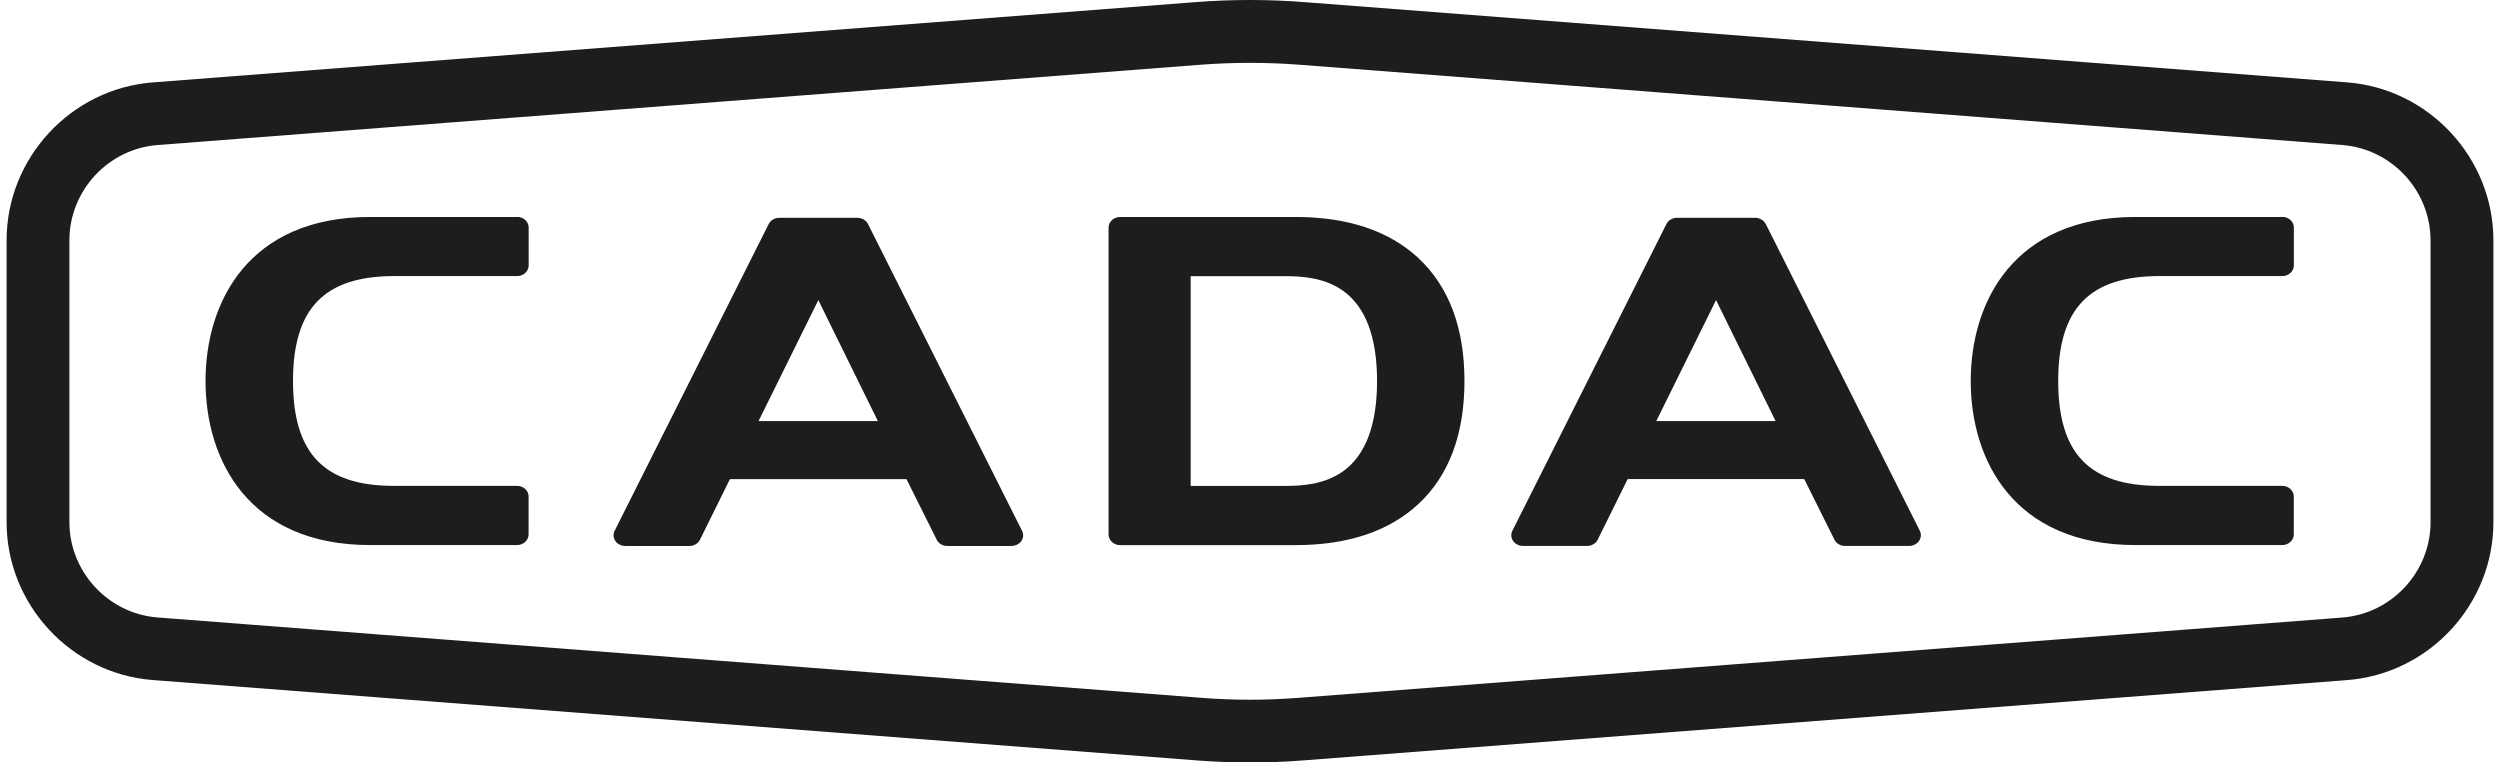
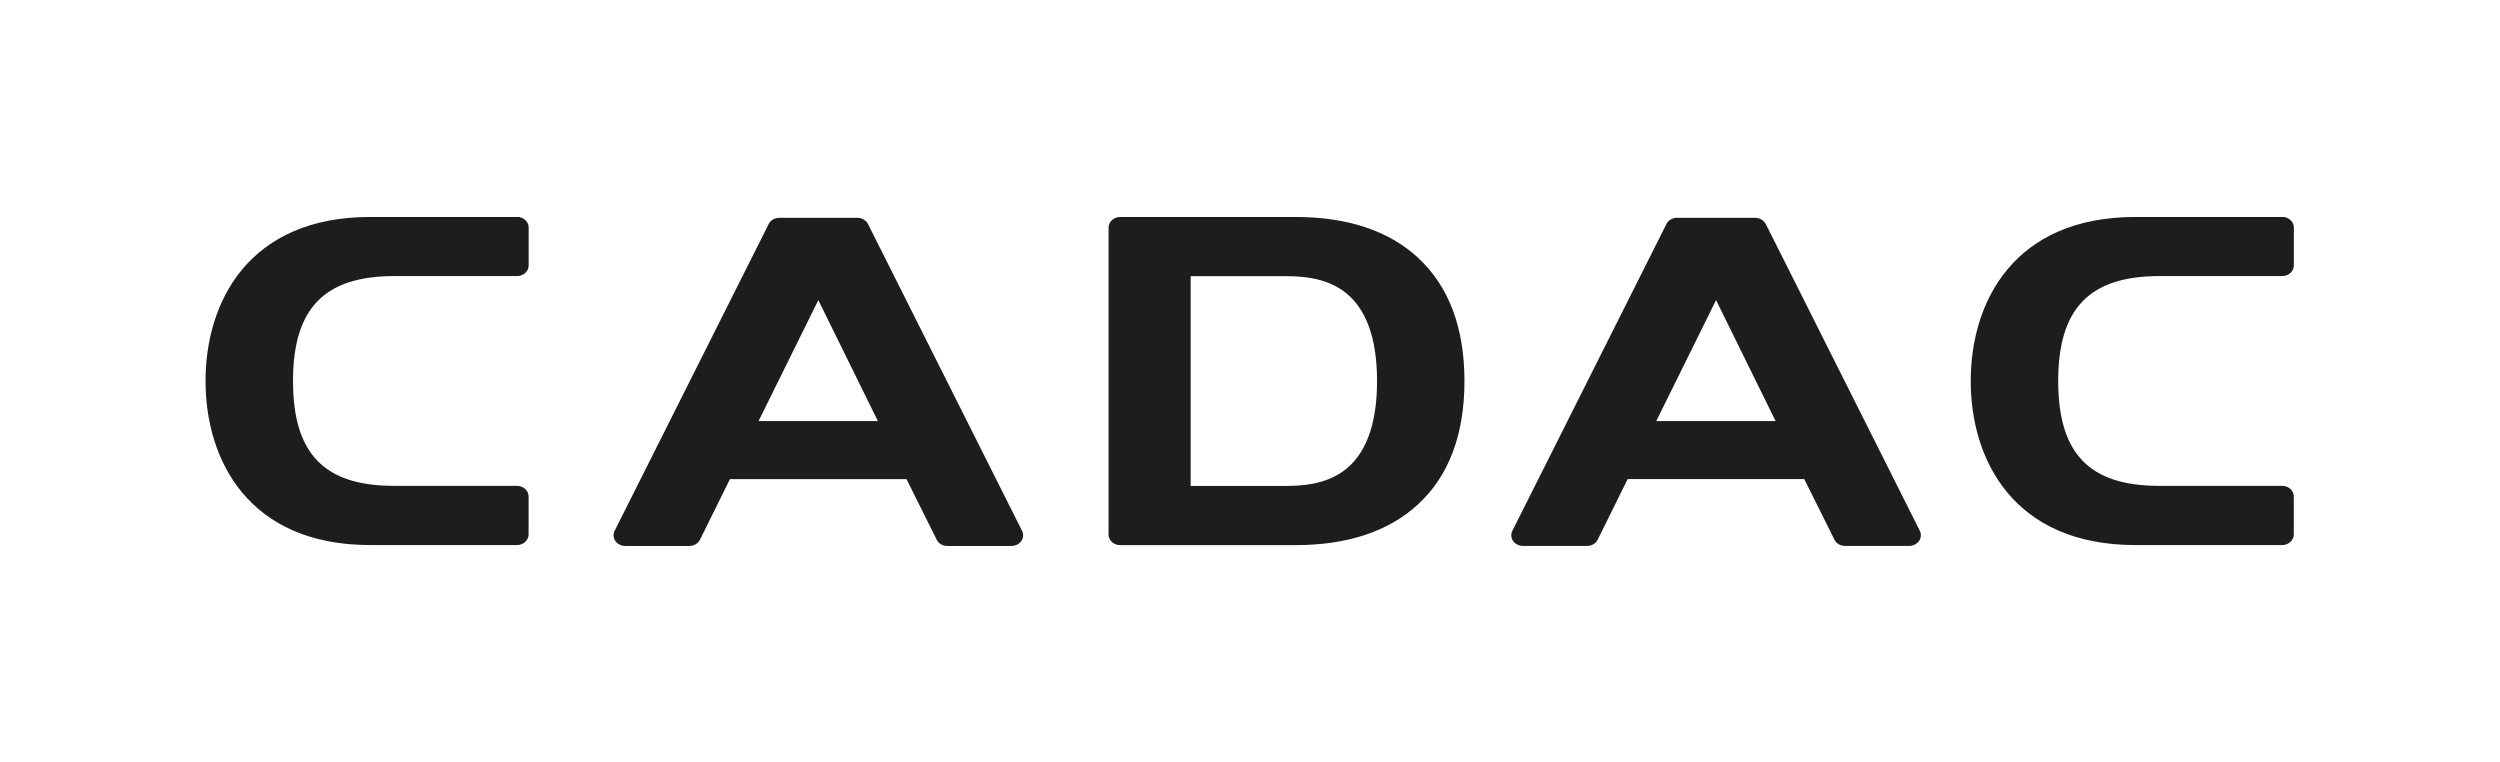
<svg xmlns="http://www.w3.org/2000/svg" xml:space="preserve" fill-rule="evenodd" clip-rule="evenodd" image-rendering="optimizeQuality" shape-rendering="geometricPrecision" text-rendering="geometricPrecision" viewBox="0 0 158377 48561" width="200" height="61">
  <defs>
    <style>
    .fil0 {fill:#1D1D1B;fill-rule:nonzero}
   </style>
  </defs>
  <g id="Vrstva_x0020_1">
-     <path d="M79189 48561c-1110 0-2215-44-3317-127L9313 43310C4091 42910 0 38488 0 33251V15305c0-5236 4091-9655 9313-10058L75730 134c2295-179 4619-179 6913 0l66421 5112c5222 404 9313 4823 9313 10063v17942c0 5240-4091 9659-9317 10062l-66551 5120c-1102 84-2211 128-3320 128zm0-44558c-1051 0-2106 40-3150 120L9619 9236c-3153 244-5619 2909-5619 6073v17942c0 3164 2469 5830 5619 6073l66559 5124c2000 153 4025 153 6022 0l66551-5120c3153-244 5623-2909 5623-6073l-1-17946c0-3164-2469-5830-5618-6073L82338 4123c-1044-80-2098-120-3149-120z" class="fil0" />
    <path d="M32507 13818h-9350c-7731 0-10487 5396-10487 10448 0 5051 2756 10447 10487 10447h9350c407 0 738-305 738-680v-2411c0-374-331-680-738-680h-7841c-4443 0-6425-2058-6425-6680s1993-6680 6458-6680h7811c408 0 739-306 739-680v-2411c0-375-331-680-739-680l-3 7zM89891 16414c-1869-1723-4495-2596-7808-2596H70919c-407 0-738 305-738 680v19539c0 374 331 680 738 680h11164c3313 0 5939-873 7808-2597 1960-1807 2956-4451 2956-7851s-996-6040-2956-7851v-4zm-2611 7852c0 2807-738 4745-2189 5767-1153 807-2542 913-3622 913h-6059V17589h6059c1080 0 2469 105 3622 913 1454 1021 2189 2960 2189 5767v-3zM144926 13818h-9350c-7731 0-10487 5396-10487 10448 0 5051 2756 10447 10487 10447h9350c407 0 738-305 738-680v-2411c0-374-331-680-738-680h-7841c-4443 0-6425-2058-6425-6680s1993-6680 6458-6680h7811c408 0 739-306 739-680v-2411c0-375-331-680-739-680l-3 7zM112030 14265c-120-240-382-393-669-393h-4982c-287 0-549 153-669 393l-9812 19539c-116 229-83 498 80 695 139 167 357 269 589 269h4092c287 0 552-157 672-397l1910-3862h11244l1927 3866c120 240 382 393 669 393h4091c233 0 451-102 589-269 168-200 197-469 84-699l-9811-19539-4 4zm629 12553h-7597l3808-7705 3793 7705h-4zM54857 14265c-120-240-382-393-669-393h-4982c-288 0-549 153-669 393l-9812 19539c-116 229-84 498 80 698 138 168 360 270 589 270l4091-1c288 0 553-156 673-396l1909-3862h11244l1928 3866c120 240 382 392 669 392h4091c233 0 451-101 589-265 167-200 200-469 84-698l-9812-19539-3-4zm629 12553h-7597l3808-7705 3793 7705h-4z" class="fil0" />
  </g>
</svg>